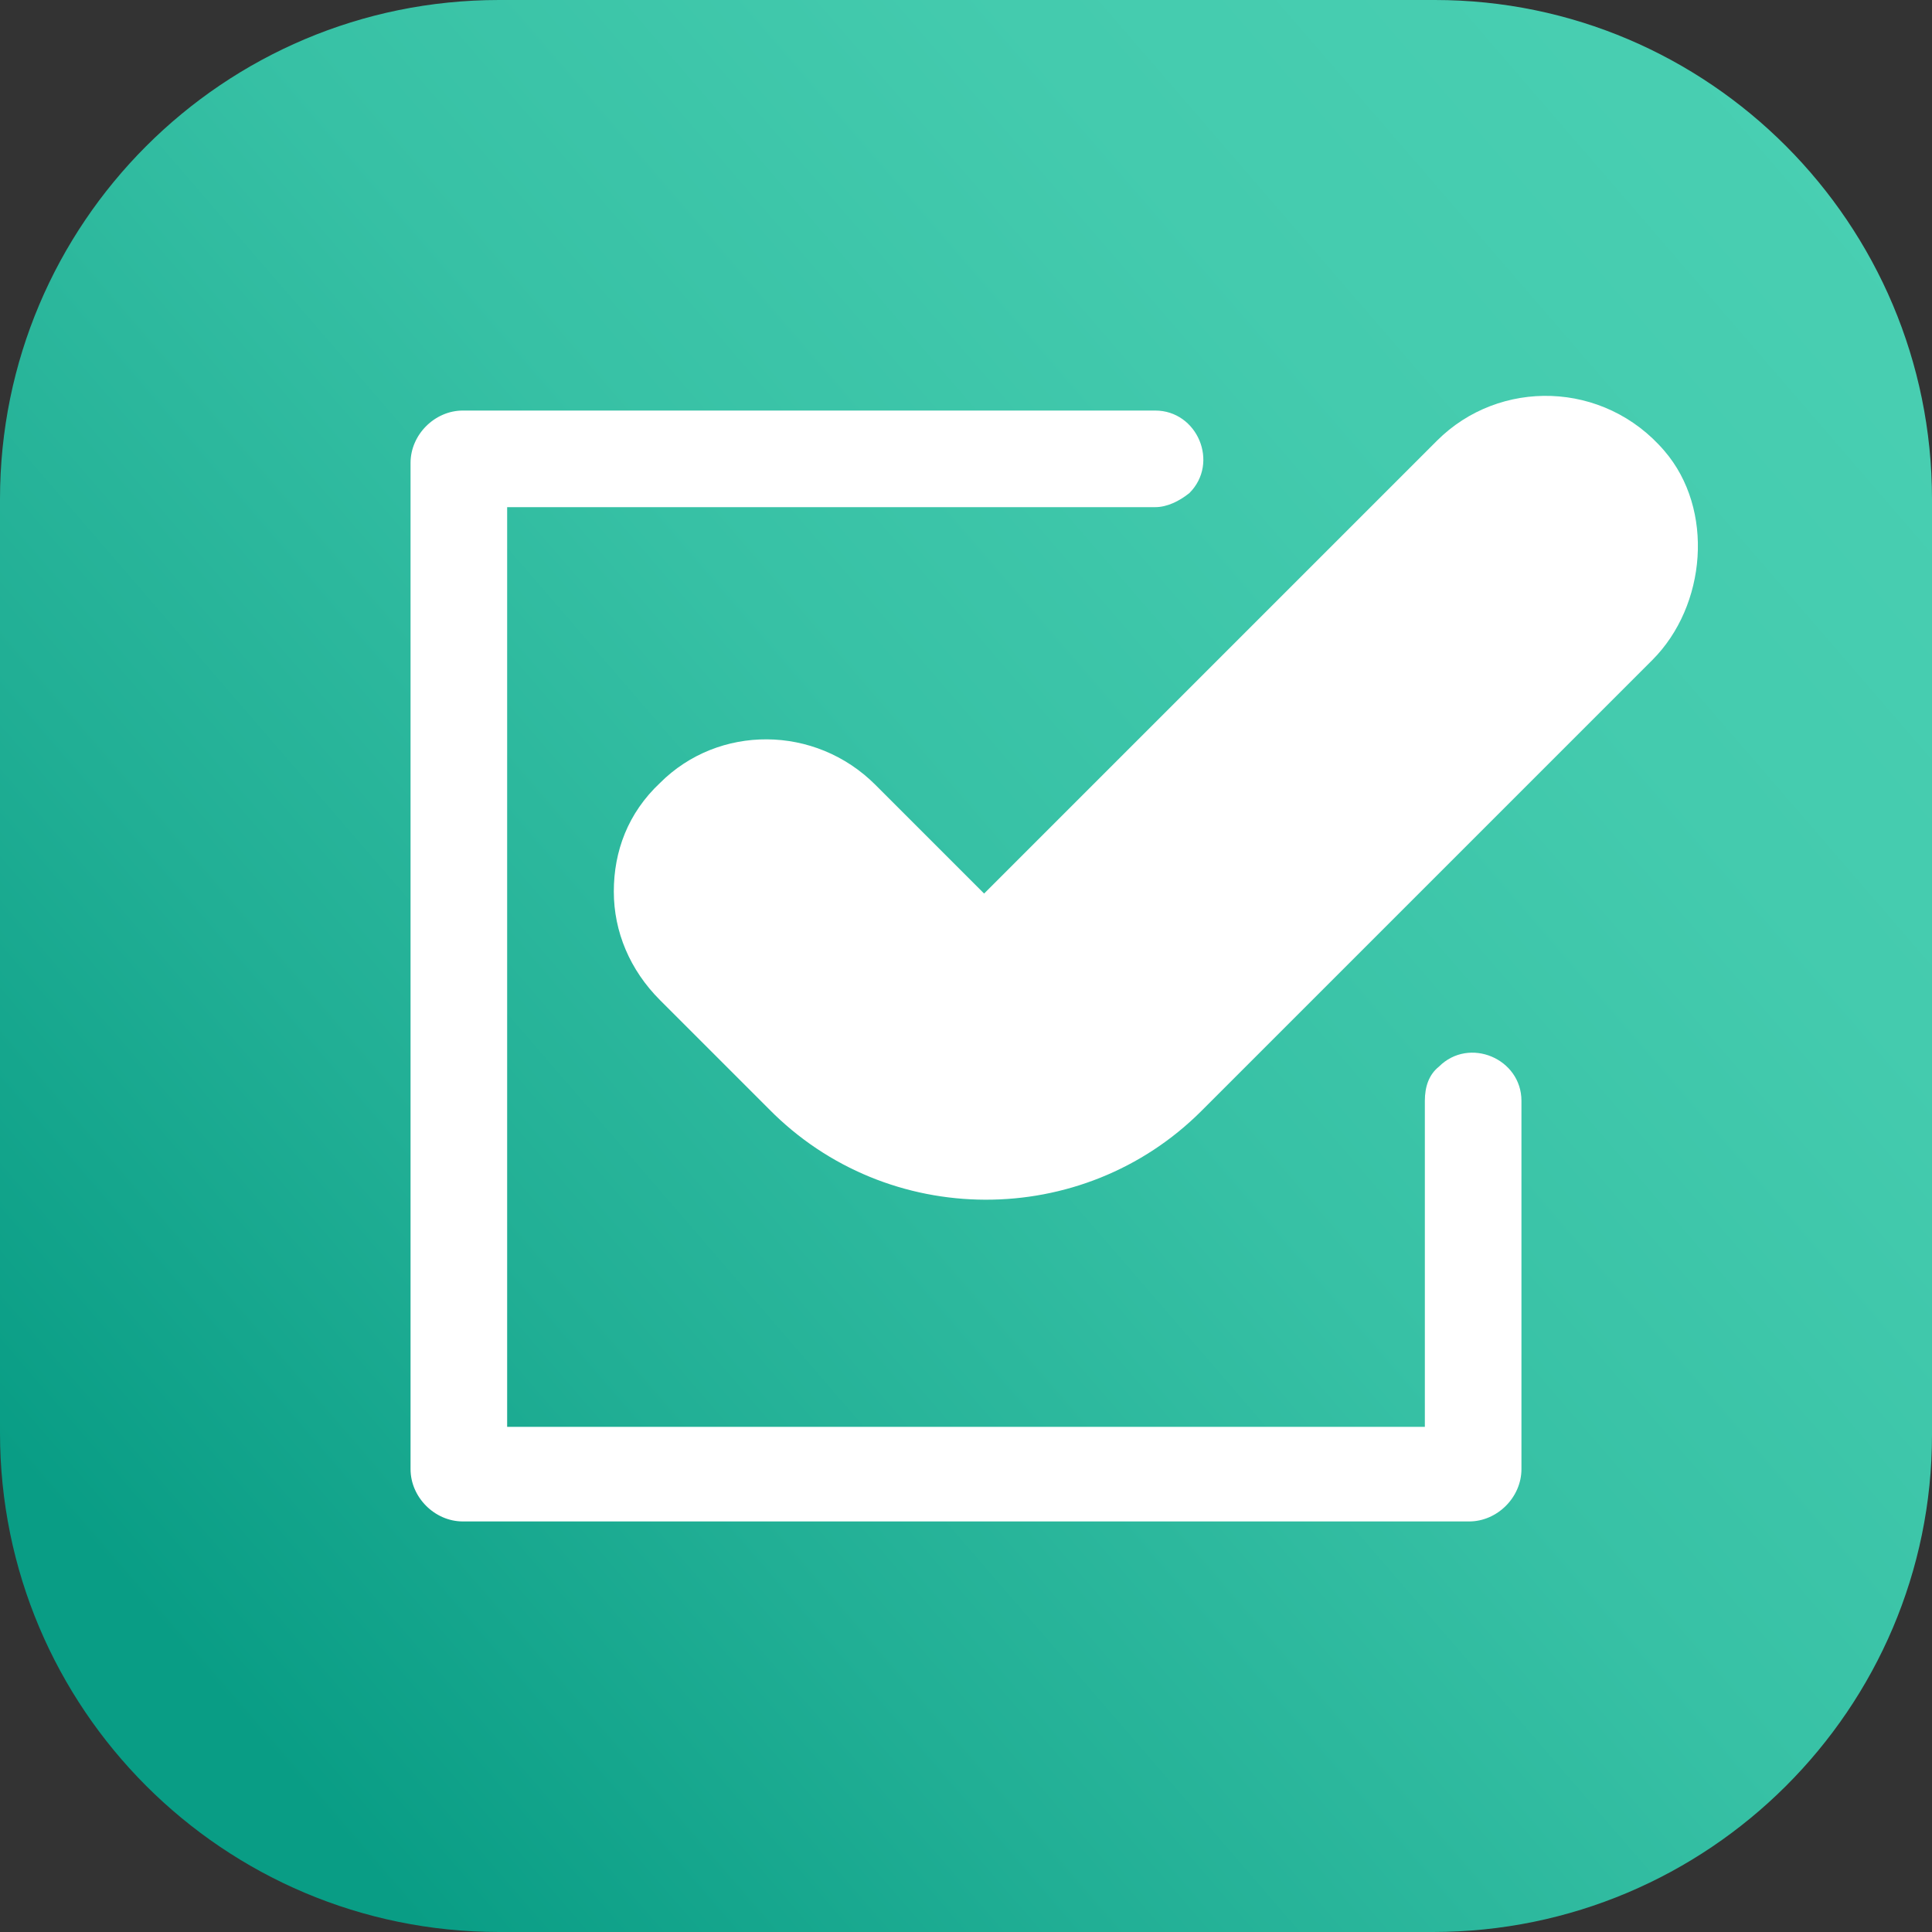
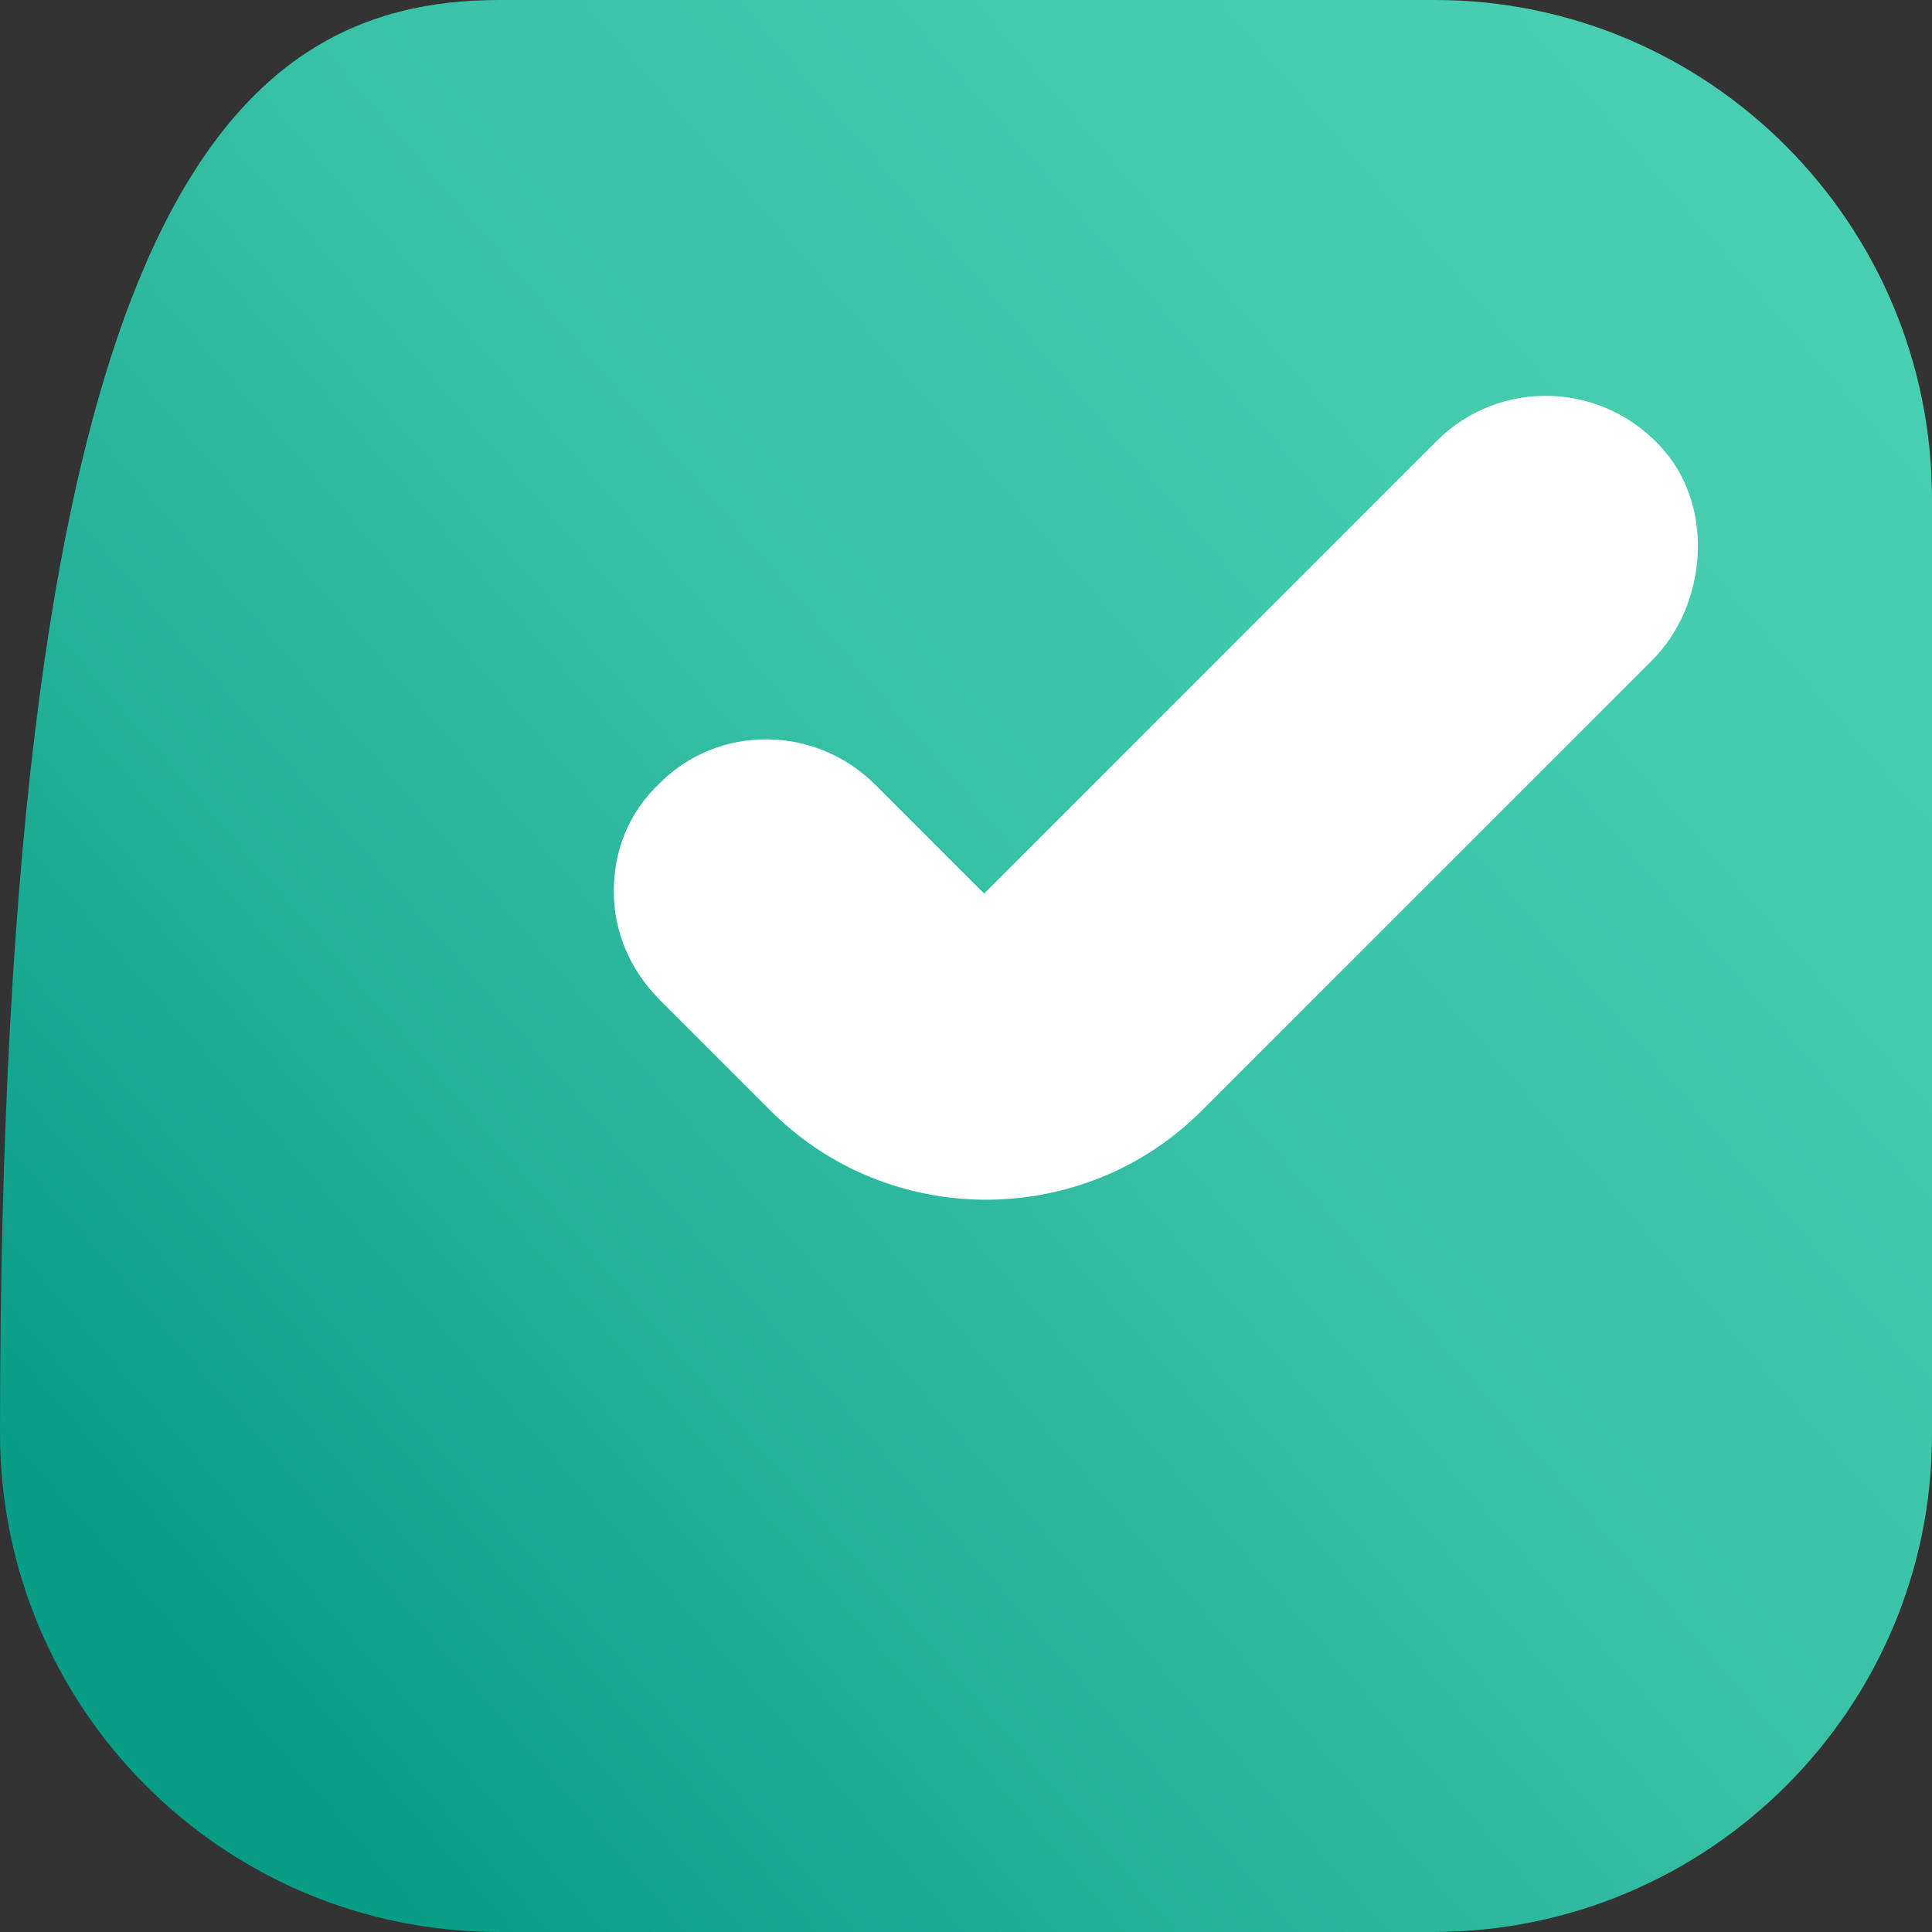
<svg xmlns="http://www.w3.org/2000/svg" version="1.1" id="Layer_2_00000168802868161389264350000016049392905259060899_" x="0px" y="0px" viewBox="0 0 96 96" style="enable-background:new 0 0 96 96;" xml:space="preserve">
  <rect x="0" y="0" width="96" height="96" fill="#333333" stroke="none" />
  <style type="text/css">
	.st0{fill:url(#SVGID_1_);}
	.st1{fill:#FFFFFF;}
</style>
  <g id="Layer_1-2">
    <linearGradient id="SVGID_1_" gradientUnits="userSpaceOnUse" x1="5.133" y1="12.995" x2="93.237" y2="89.051" gradientTransform="matrix(1 0 0 -1 0 98)">
      <stop offset="4.000000e-02" style="stop-color:#099D85" />
      <stop offset="0.26" style="stop-color:#21AF95" />
      <stop offset="0.52" style="stop-color:#37C1A5" />
      <stop offset="0.77" style="stop-color:#44CBAE" />
      <stop offset="1" style="stop-color:#49CFB2" />
    </linearGradient>
-     <path class="st0" d="M24.8,0h46.5C84.9,0,96,11.1,96,24.8v46.5C96,84.9,84.9,96,71.2,96H24.8C11.1,96,0,84.9,0,71.2V24.8   C0,11.1,11.1,0,24.8,0z" />
-     <path class="st1" d="M70.8,54.7v16.2H25.2V25.2h32.2c0.6,0,1.2-0.3,1.7-0.7l0,0c1.5-1.5,0.4-4.1-1.7-4.1H23c-1.4,0-2.6,1.2-2.6,2.6   v50c0,1.4,1.2,2.6,2.6,2.6h50c1.4,0,2.6-1.2,2.6-2.6V54.7c0-2.1-2.6-3.2-4.1-1.7l0,0C71,53.4,70.8,54,70.8,54.7L70.8,54.7z" />
+     <path class="st0" d="M24.8,0h46.5C84.9,0,96,11.1,96,24.8v46.5C96,84.9,84.9,96,71.2,96H24.8C11.1,96,0,84.9,0,71.2C0,11.1,11.1,0,24.8,0z" />
    <path class="st1" d="M82.1,32.8L59.7,55.2c-5.9,5.9-15.6,5.9-21.5-0.1l-5.4-5.4c-1.5-1.5-2.3-3.4-2.3-5.4c0-2,0.7-3.9,2.3-5.4   C35.7,36,40.5,36,43.5,39l5.4,5.4l22.5-22.5c3.1-3.1,8.3-3,11.3,0.5C85.2,25.3,84.8,30.1,82.1,32.8z" />
  </g>
</svg>